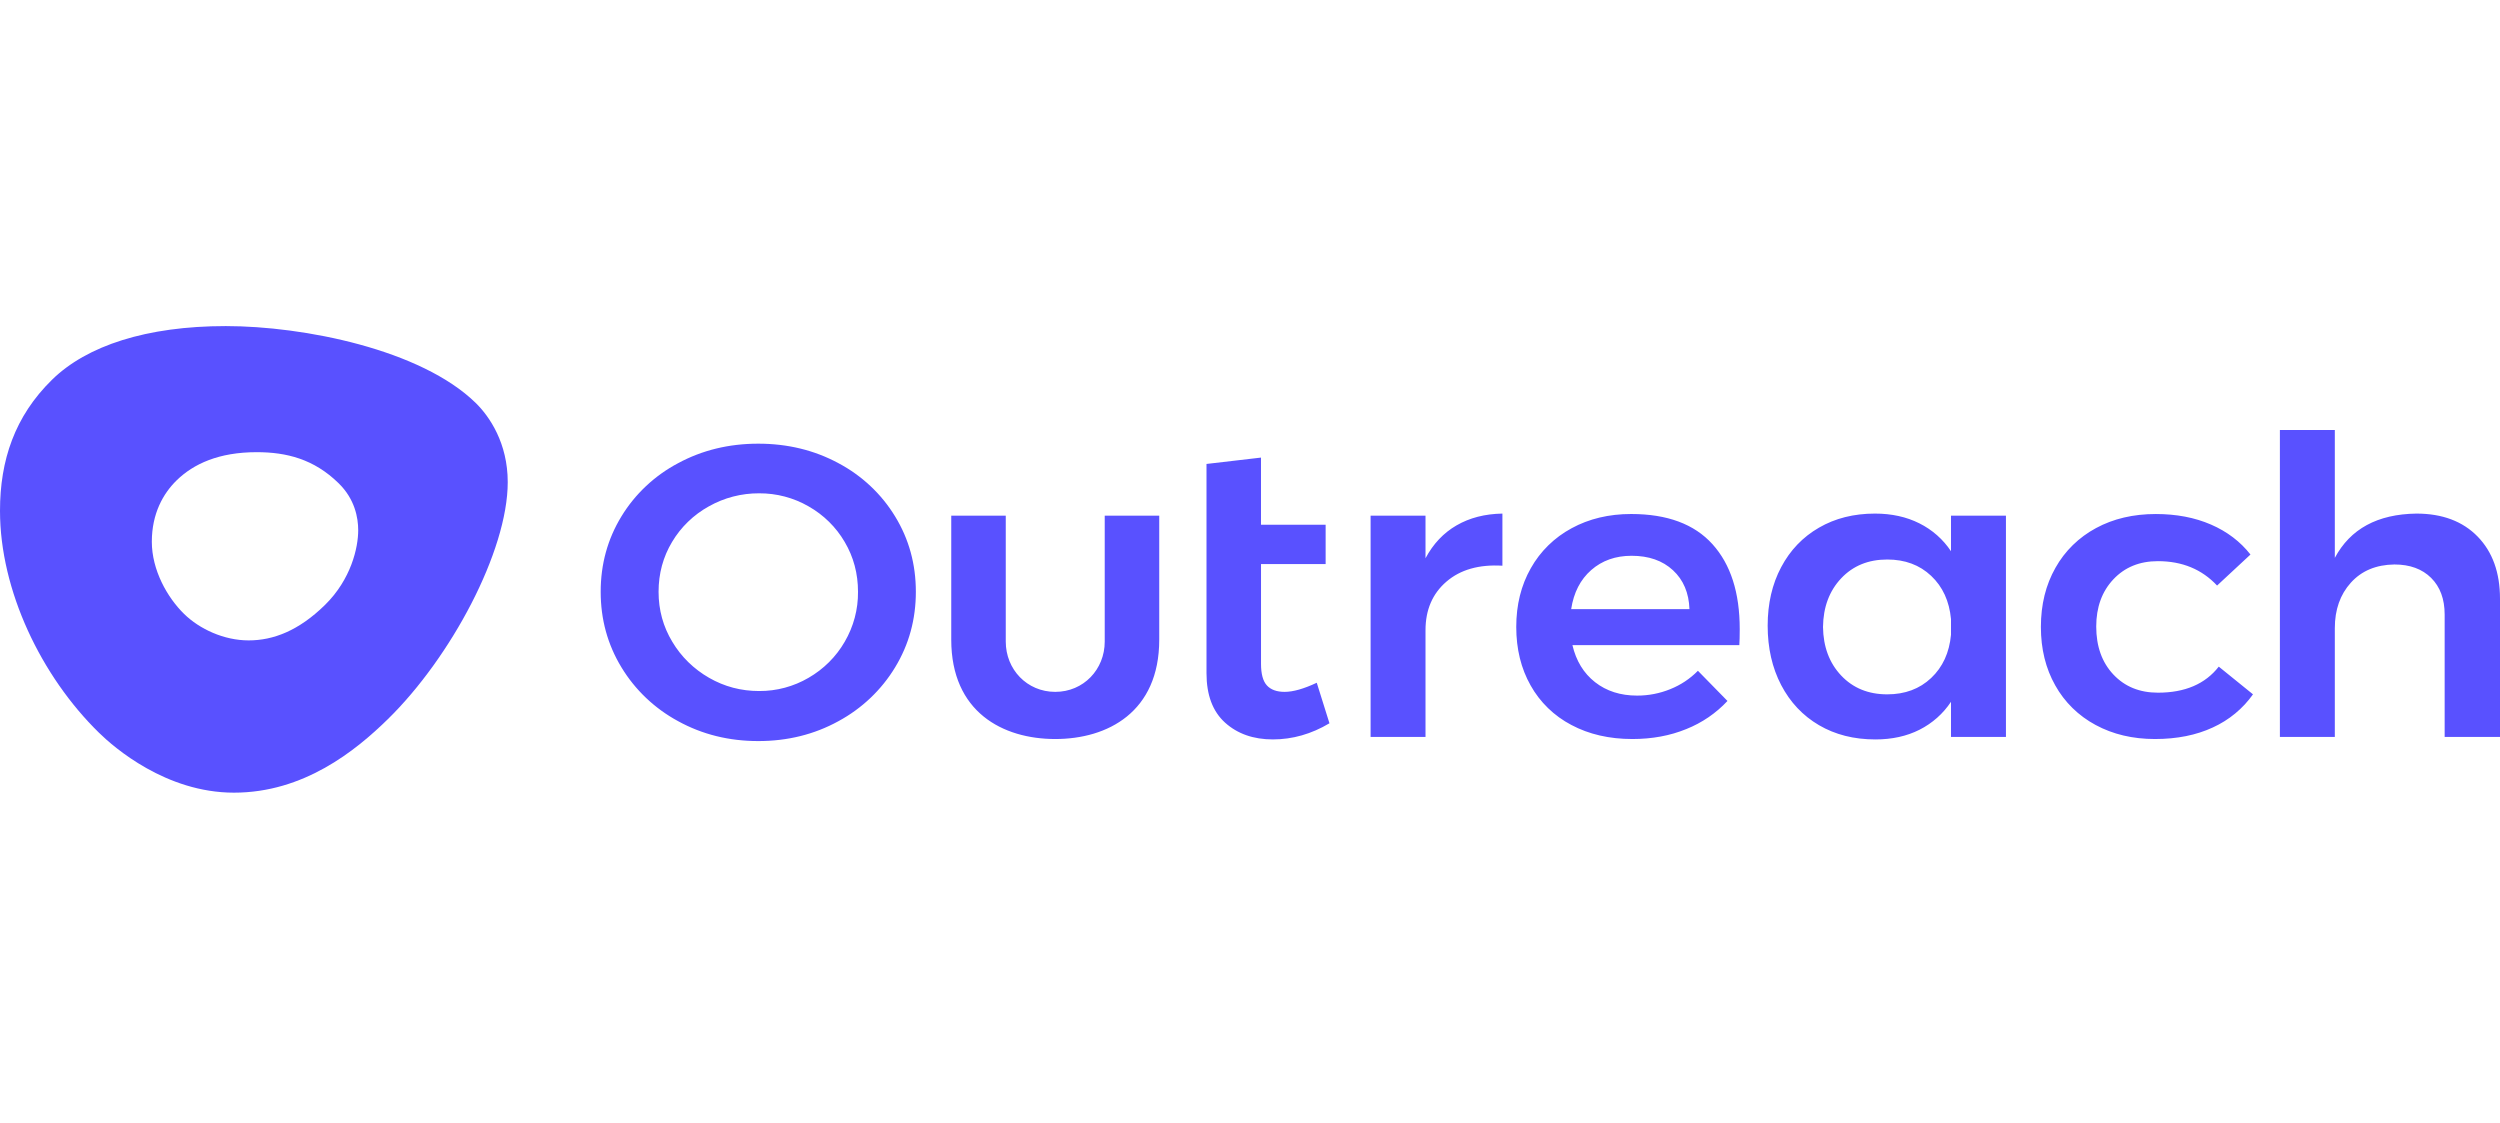
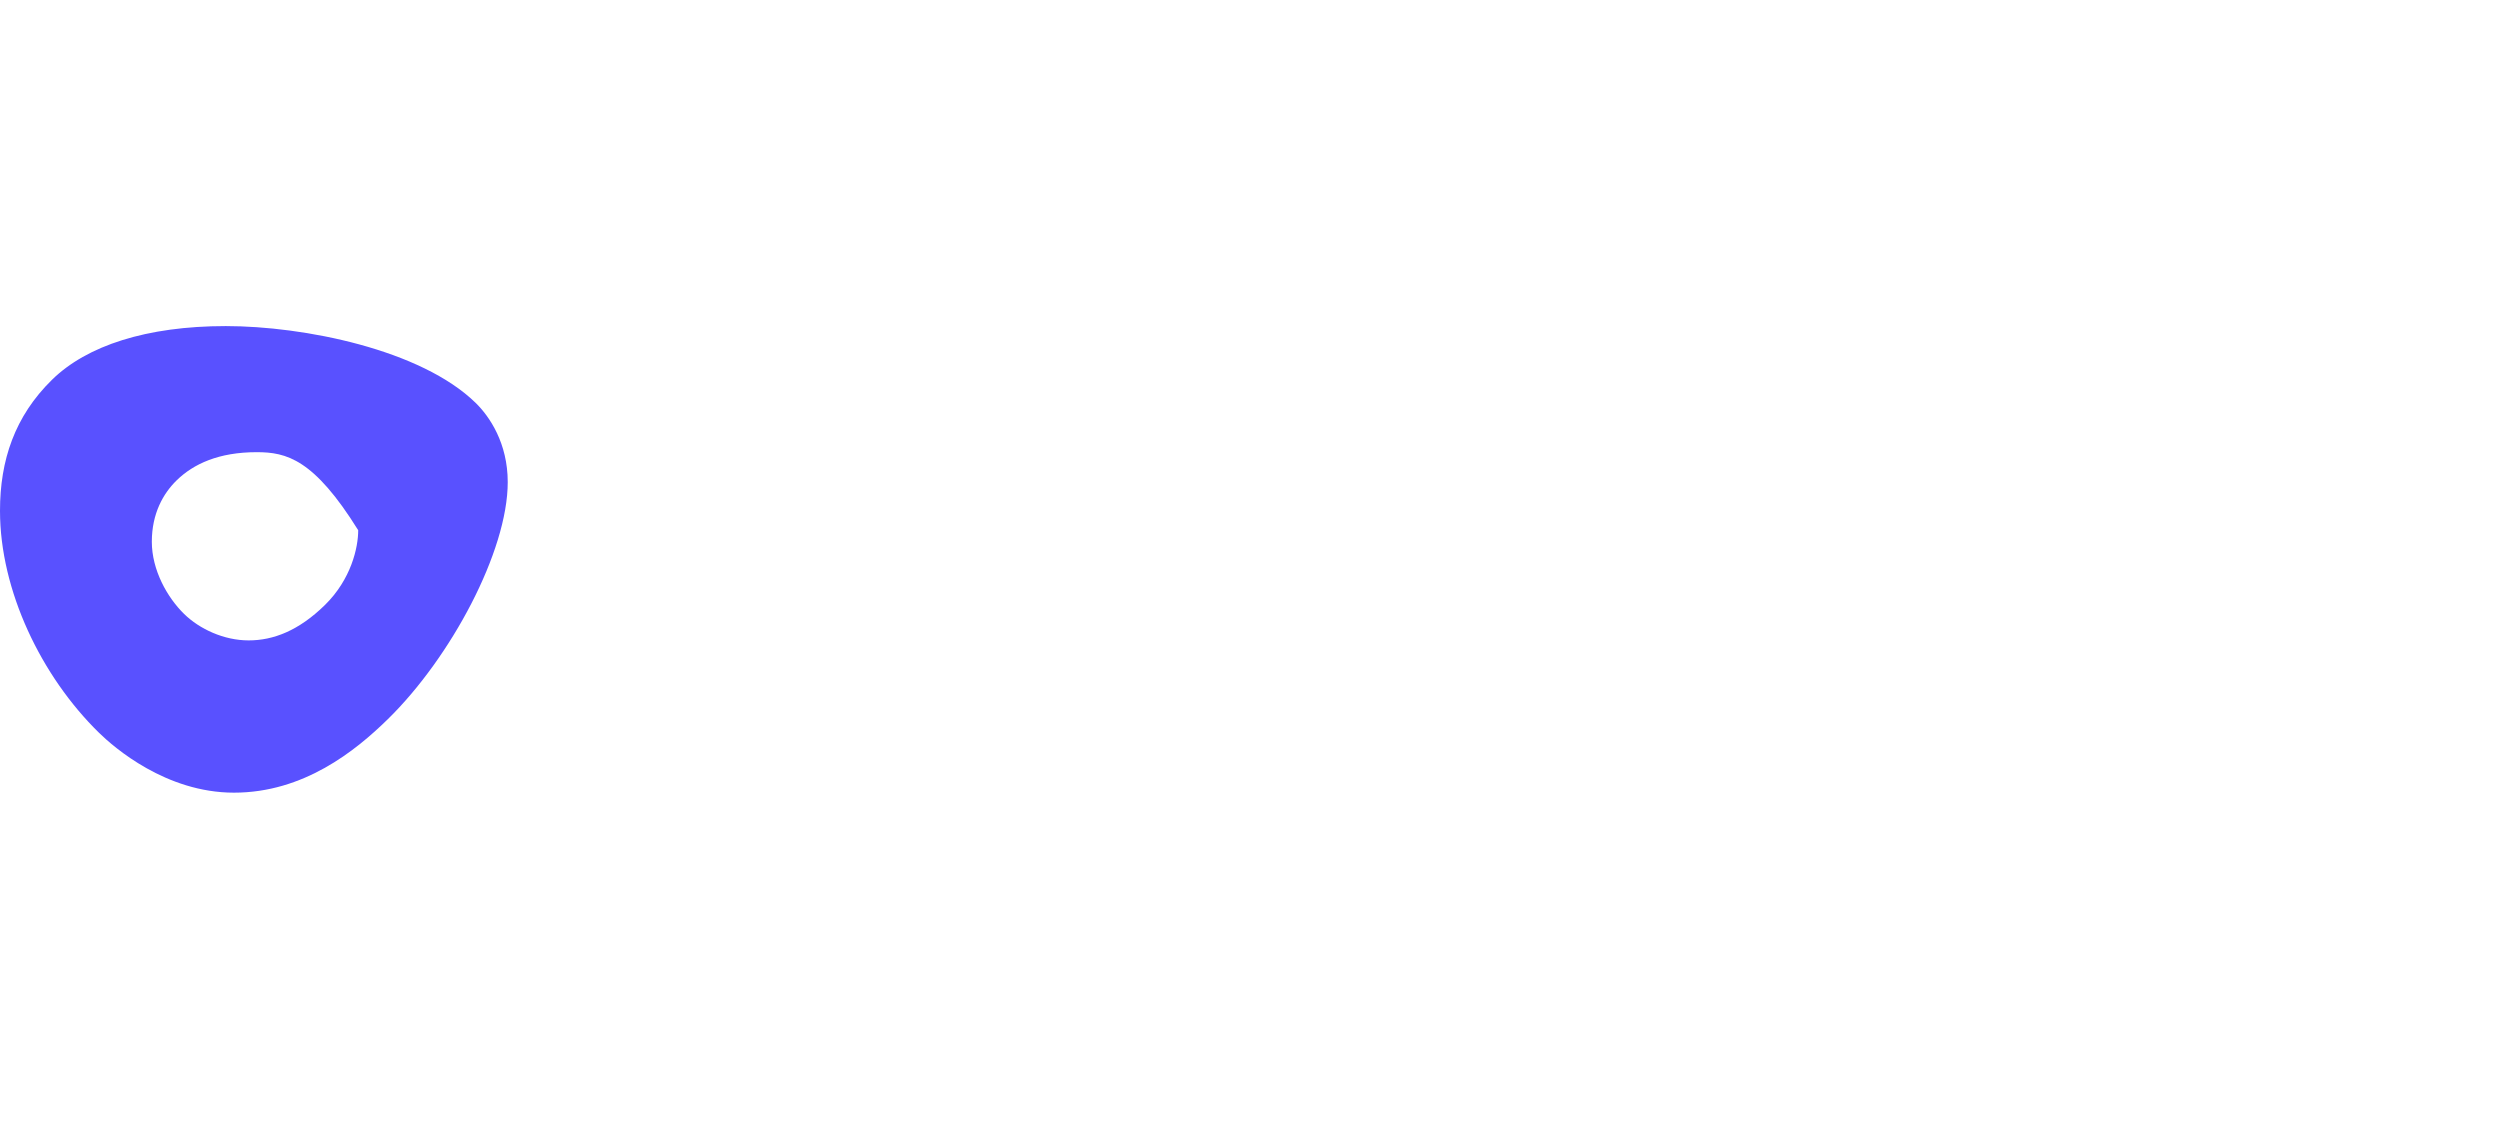
<svg xmlns="http://www.w3.org/2000/svg" width="138" height="62" viewBox="0 0 138 62" fill="none">
-   <path fill-rule="evenodd" clip-rule="evenodd" d="M136.764 29.617C137.587 30.462 138 31.607 138 33.054V40.68H134.945V33.921C134.945 33.069 134.696 32.396 134.199 31.9C133.701 31.406 133.025 31.159 132.17 31.159C131.159 31.173 130.359 31.509 129.768 32.163C129.177 32.817 128.882 33.654 128.882 34.674V40.68H125.85V23.737H128.882V30.794C129.737 29.194 131.237 28.381 133.383 28.35C134.813 28.35 135.94 28.773 136.764 29.617ZM119.117 30.976C118.106 30.976 117.286 31.31 116.657 31.98C116.028 32.65 115.712 33.519 115.712 34.584C115.712 35.679 116.028 36.562 116.657 37.232C117.286 37.902 118.106 38.236 119.118 38.236C120.61 38.236 121.729 37.757 122.476 36.798L124.365 38.327C123.806 39.118 123.041 39.749 122.15 40.155C121.232 40.581 120.168 40.794 118.954 40.794C117.726 40.794 116.634 40.536 115.677 40.018C114.736 39.514 113.963 38.757 113.451 37.836C112.922 36.901 112.657 35.824 112.657 34.607C112.657 33.373 112.926 32.285 113.462 31.341C113.979 30.417 114.755 29.657 115.701 29.15C116.657 28.632 117.757 28.374 119.001 28.374C120.135 28.374 121.15 28.567 122.045 28.955C122.938 29.343 123.665 29.895 124.226 30.61L122.383 32.323C121.543 31.425 120.455 30.976 119.118 30.976H119.117ZM110.728 28.464V40.68H107.695V38.739C107.264 39.392 106.666 39.923 105.958 40.281C105.251 40.639 104.438 40.817 103.521 40.817C102.339 40.817 101.303 40.554 100.407 40.029C99.513 39.504 98.818 38.766 98.32 37.814C97.824 36.863 97.575 35.77 97.575 34.537C97.575 33.32 97.823 32.243 98.321 31.307C98.817 30.371 99.513 29.643 100.408 29.127C101.302 28.609 102.332 28.35 103.498 28.35C104.416 28.35 105.231 28.529 105.947 28.887C106.659 29.242 107.261 29.773 107.695 30.428V28.465L110.728 28.464ZM106.599 37.426C107.237 36.825 107.602 36.03 107.695 35.04V34.173C107.602 33.182 107.237 32.388 106.6 31.787C105.962 31.184 105.154 30.885 104.174 30.885C103.133 30.885 102.285 31.231 101.632 31.924C100.98 32.617 100.644 33.51 100.63 34.607C100.644 35.702 100.98 36.597 101.632 37.289C102.285 37.981 103.133 38.328 104.174 38.328C105.154 38.328 105.962 38.027 106.599 37.426ZM94.529 30.04C95.532 31.151 96.033 32.711 96.033 34.721C96.033 35.117 96.025 35.413 96.011 35.611H86.798C87.001 36.479 87.416 37.16 88.046 37.655C88.676 38.149 89.45 38.397 90.367 38.397C90.996 38.399 91.617 38.278 92.197 38.042C92.774 37.812 93.294 37.466 93.725 37.027L95.356 38.693C94.727 39.369 93.949 39.899 93.083 40.245C92.189 40.611 91.198 40.794 90.11 40.794C88.835 40.794 87.712 40.536 86.74 40.018C85.788 39.52 85.006 38.761 84.49 37.836C83.961 36.901 83.697 35.824 83.697 34.607C83.697 33.389 83.965 32.308 84.502 31.364C85.022 30.436 85.802 29.672 86.751 29.16C87.716 28.635 88.811 28.373 90.039 28.373C92.031 28.373 93.527 28.93 94.529 30.04ZM93.258 33.624C93.227 32.726 92.924 32.011 92.349 31.478C91.774 30.945 91.012 30.679 90.064 30.679C89.177 30.679 88.435 30.942 87.835 31.467C87.237 31.992 86.868 32.711 86.729 33.624H93.258ZM80.402 29.001C81.125 28.582 81.969 28.366 82.933 28.35V31.227C81.641 31.151 80.612 31.444 79.843 32.106C79.073 32.768 78.688 33.663 78.688 34.788V40.68H75.657V28.464H78.688V30.816C79.108 30.025 79.68 29.419 80.401 29.001H80.402ZM73.386 39.925C72.391 40.518 71.349 40.816 70.261 40.816C69.188 40.816 68.309 40.507 67.625 39.891C66.941 39.274 66.599 38.365 66.599 37.163V25.61L69.607 25.259V28.966H73.175V31.136H69.608V36.639C69.608 37.202 69.716 37.602 69.934 37.837C70.152 38.074 70.477 38.191 70.913 38.191C71.379 38.191 71.971 38.023 72.685 37.688L73.386 39.925ZM60.982 28.464H63.99V35.311C63.99 39.308 61.141 40.794 58.25 40.794C55.358 40.794 52.509 39.308 52.509 35.311V28.465H55.518V35.417C55.518 36.949 56.685 38.191 58.25 38.191C59.814 38.191 60.981 36.95 60.981 35.417V28.464H60.982ZM46.276 25.564C47.575 26.252 48.659 27.27 49.412 28.51C50.175 29.758 50.555 31.143 50.555 32.666C50.555 34.188 50.175 35.577 49.413 36.832C48.659 38.081 47.577 39.109 46.277 39.812C44.947 40.542 43.474 40.907 41.857 40.907C40.239 40.907 38.768 40.542 37.438 39.812C36.138 39.11 35.055 38.081 34.301 36.832C33.539 35.577 33.158 34.188 33.158 32.666C33.158 31.143 33.539 29.758 34.3 28.51C35.054 27.269 36.138 26.251 37.438 25.564C38.767 24.849 40.239 24.491 41.856 24.491C43.474 24.491 44.947 24.849 46.276 25.564ZM39.128 27.951C38.285 28.418 37.585 29.096 37.099 29.914C36.602 30.744 36.353 31.661 36.353 32.666C36.353 33.67 36.606 34.592 37.112 35.428C37.601 36.25 38.3 36.934 39.141 37.415C39.989 37.902 40.909 38.145 41.905 38.145C42.866 38.15 43.809 37.897 44.633 37.415C45.465 36.935 46.153 36.25 46.627 35.428C47.118 34.587 47.372 33.634 47.362 32.666C47.362 31.662 47.117 30.744 46.627 29.915C46.152 29.1 45.464 28.422 44.633 27.951C43.807 27.475 42.864 27.226 41.905 27.231C40.93 27.226 39.972 27.474 39.129 27.951H39.128Z" fill="#5951FF" />
-   <path fill-rule="evenodd" clip-rule="evenodd" d="M12.464 18C16.757 18 23.242 19.289 26.262 22.245C27.026 22.994 28.027 24.462 28.027 26.612C28.027 30.434 24.882 36.298 21.408 39.699C19.613 41.458 16.757 43.755 12.915 43.755C9.159 43.755 6.29 41.258 5.46 40.444C2.279 37.33 0 32.602 0 28.194C0 25.412 0.81 22.98 2.876 20.958C4.789 19.084 8.087 18 12.464 18ZM17.933 33.399C19.382 31.979 19.773 30.231 19.773 29.269C19.773 28.572 19.585 27.548 18.694 26.677C17.328 25.338 15.814 24.96 14.167 24.96C12.081 24.96 10.68 25.606 9.746 26.52C9.014 27.237 8.381 28.339 8.381 29.904C8.381 31.469 9.233 32.981 10.162 33.889C11.02 34.729 12.368 35.35 13.725 35.35C15.082 35.35 16.484 34.818 17.933 33.399Z" fill="#5951FF" />
+   <path fill-rule="evenodd" clip-rule="evenodd" d="M12.464 18C16.757 18 23.242 19.289 26.262 22.245C27.026 22.994 28.027 24.462 28.027 26.612C28.027 30.434 24.882 36.298 21.408 39.699C19.613 41.458 16.757 43.755 12.915 43.755C9.159 43.755 6.29 41.258 5.46 40.444C2.279 37.33 0 32.602 0 28.194C0 25.412 0.81 22.98 2.876 20.958C4.789 19.084 8.087 18 12.464 18ZM17.933 33.399C19.382 31.979 19.773 30.231 19.773 29.269C17.328 25.338 15.814 24.96 14.167 24.96C12.081 24.96 10.68 25.606 9.746 26.52C9.014 27.237 8.381 28.339 8.381 29.904C8.381 31.469 9.233 32.981 10.162 33.889C11.02 34.729 12.368 35.35 13.725 35.35C15.082 35.35 16.484 34.818 17.933 33.399Z" fill="#5951FF" />
</svg>